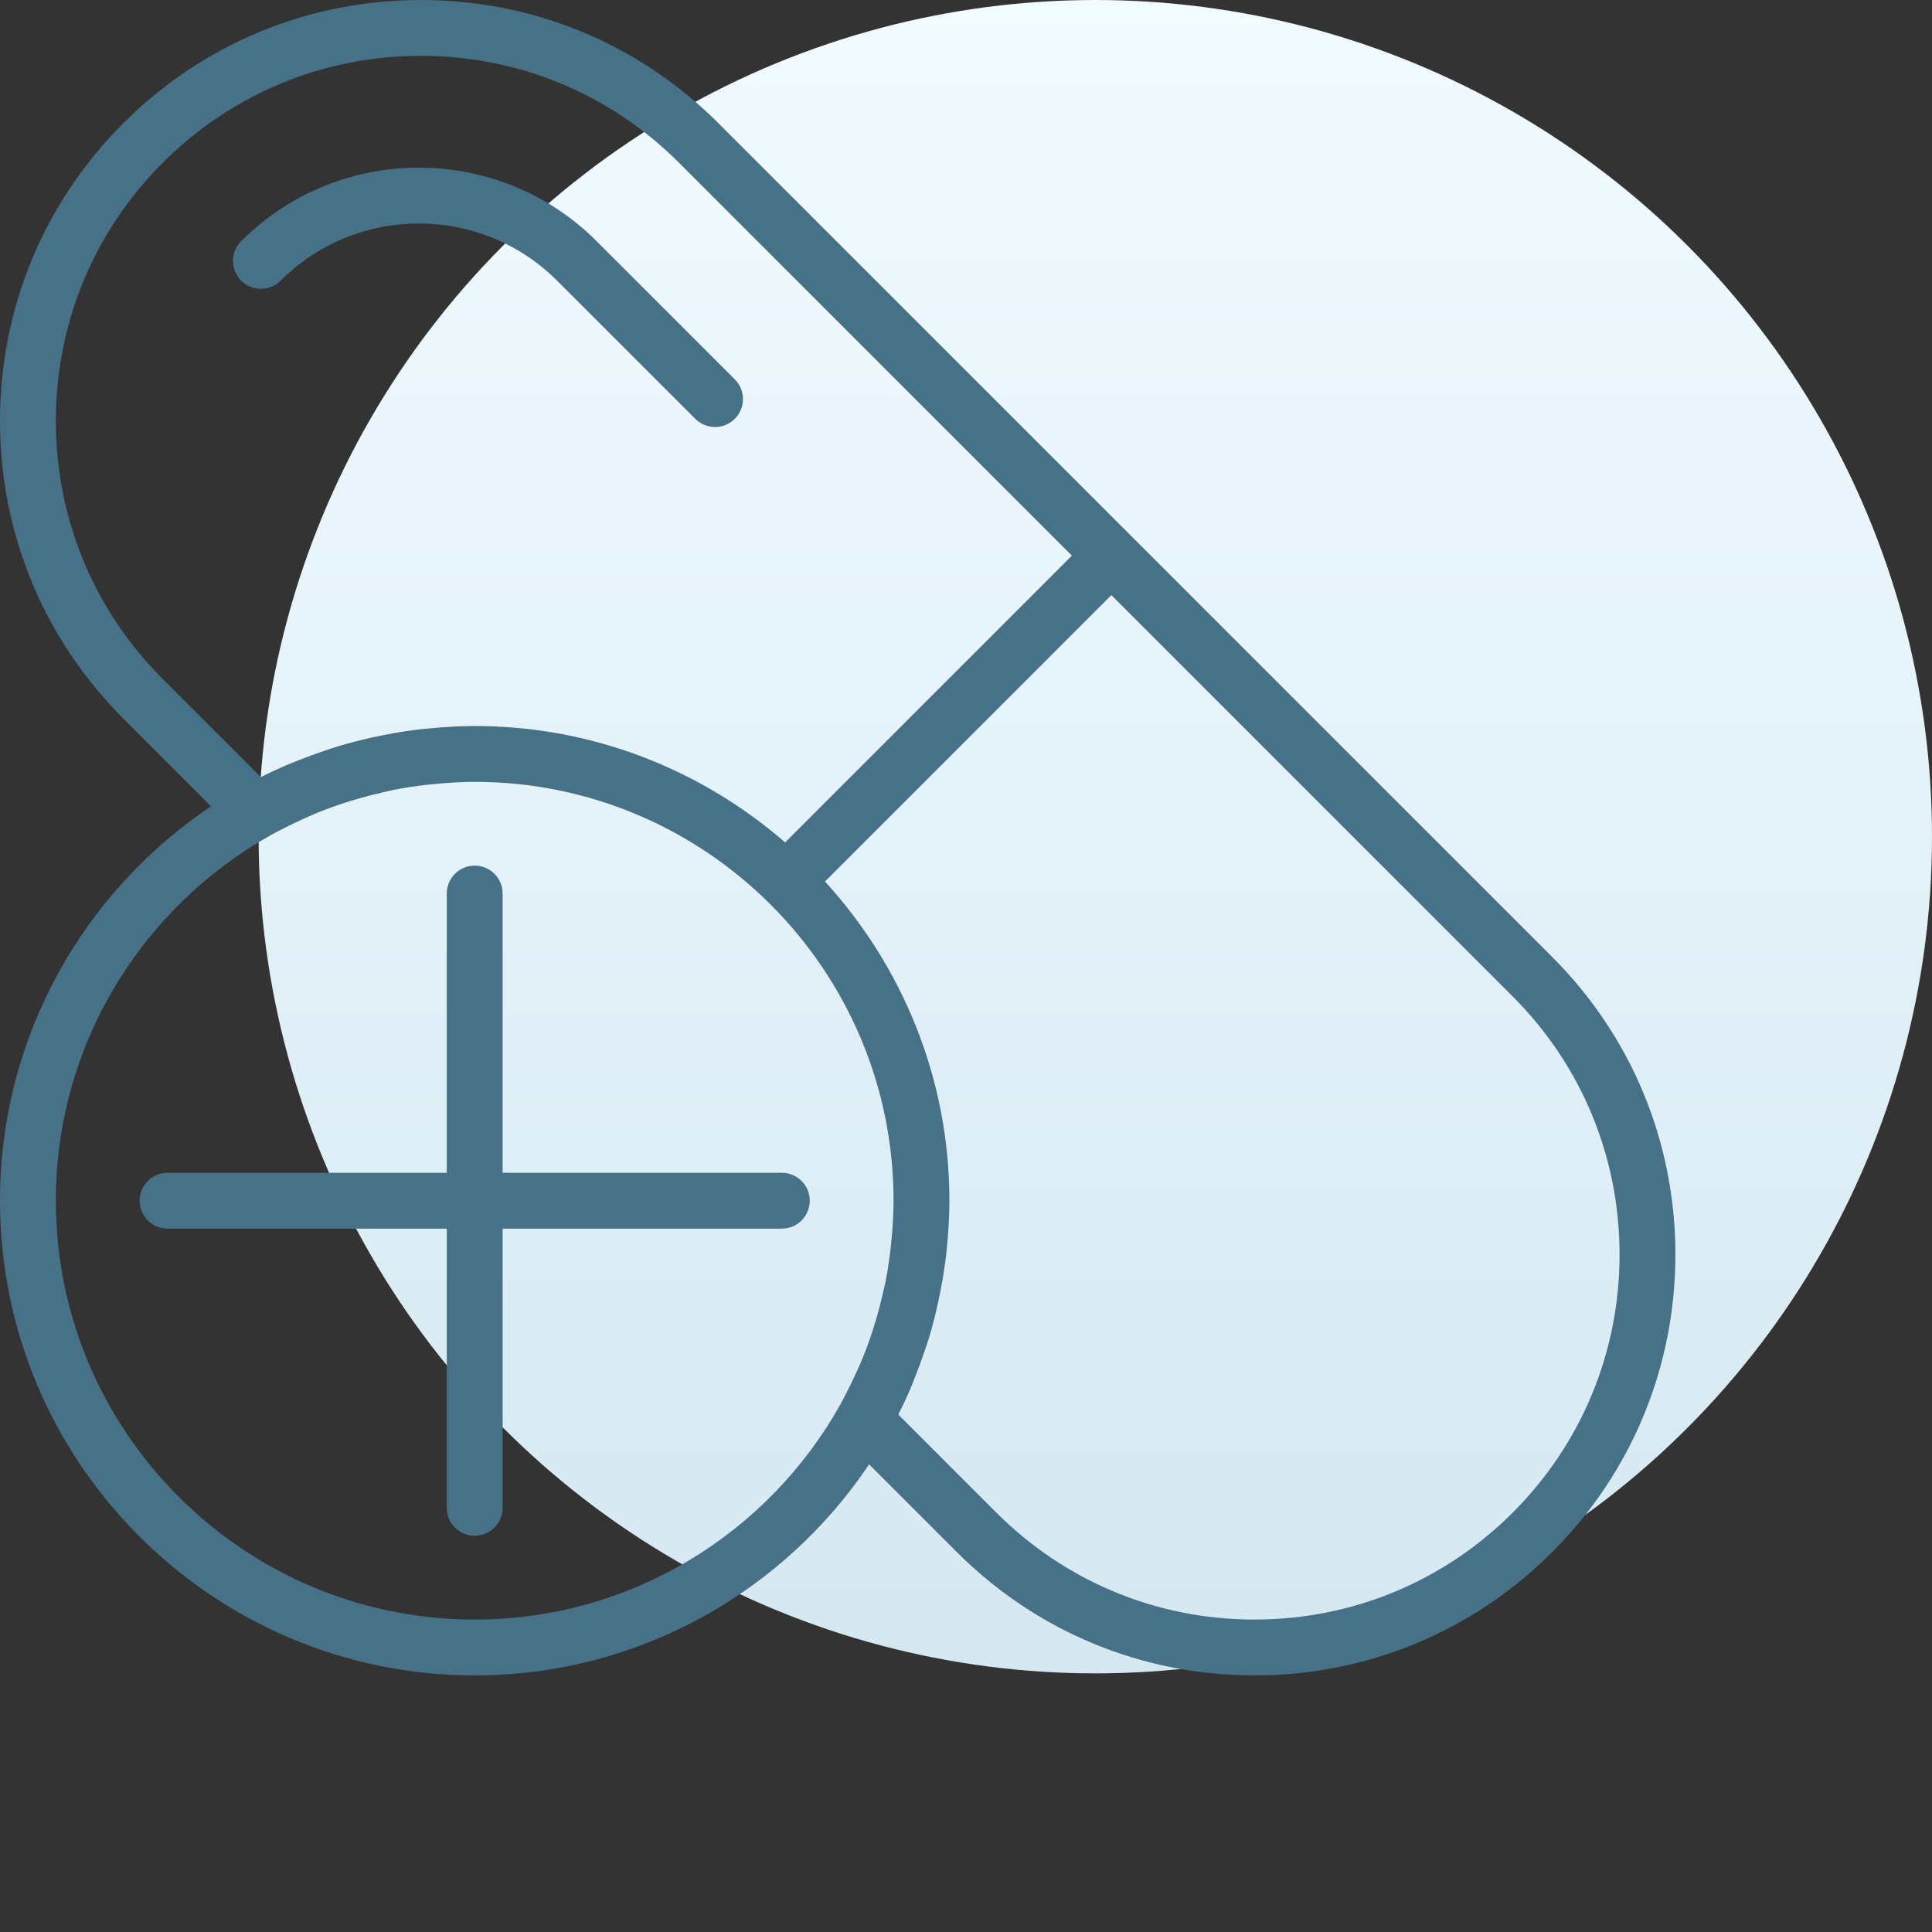
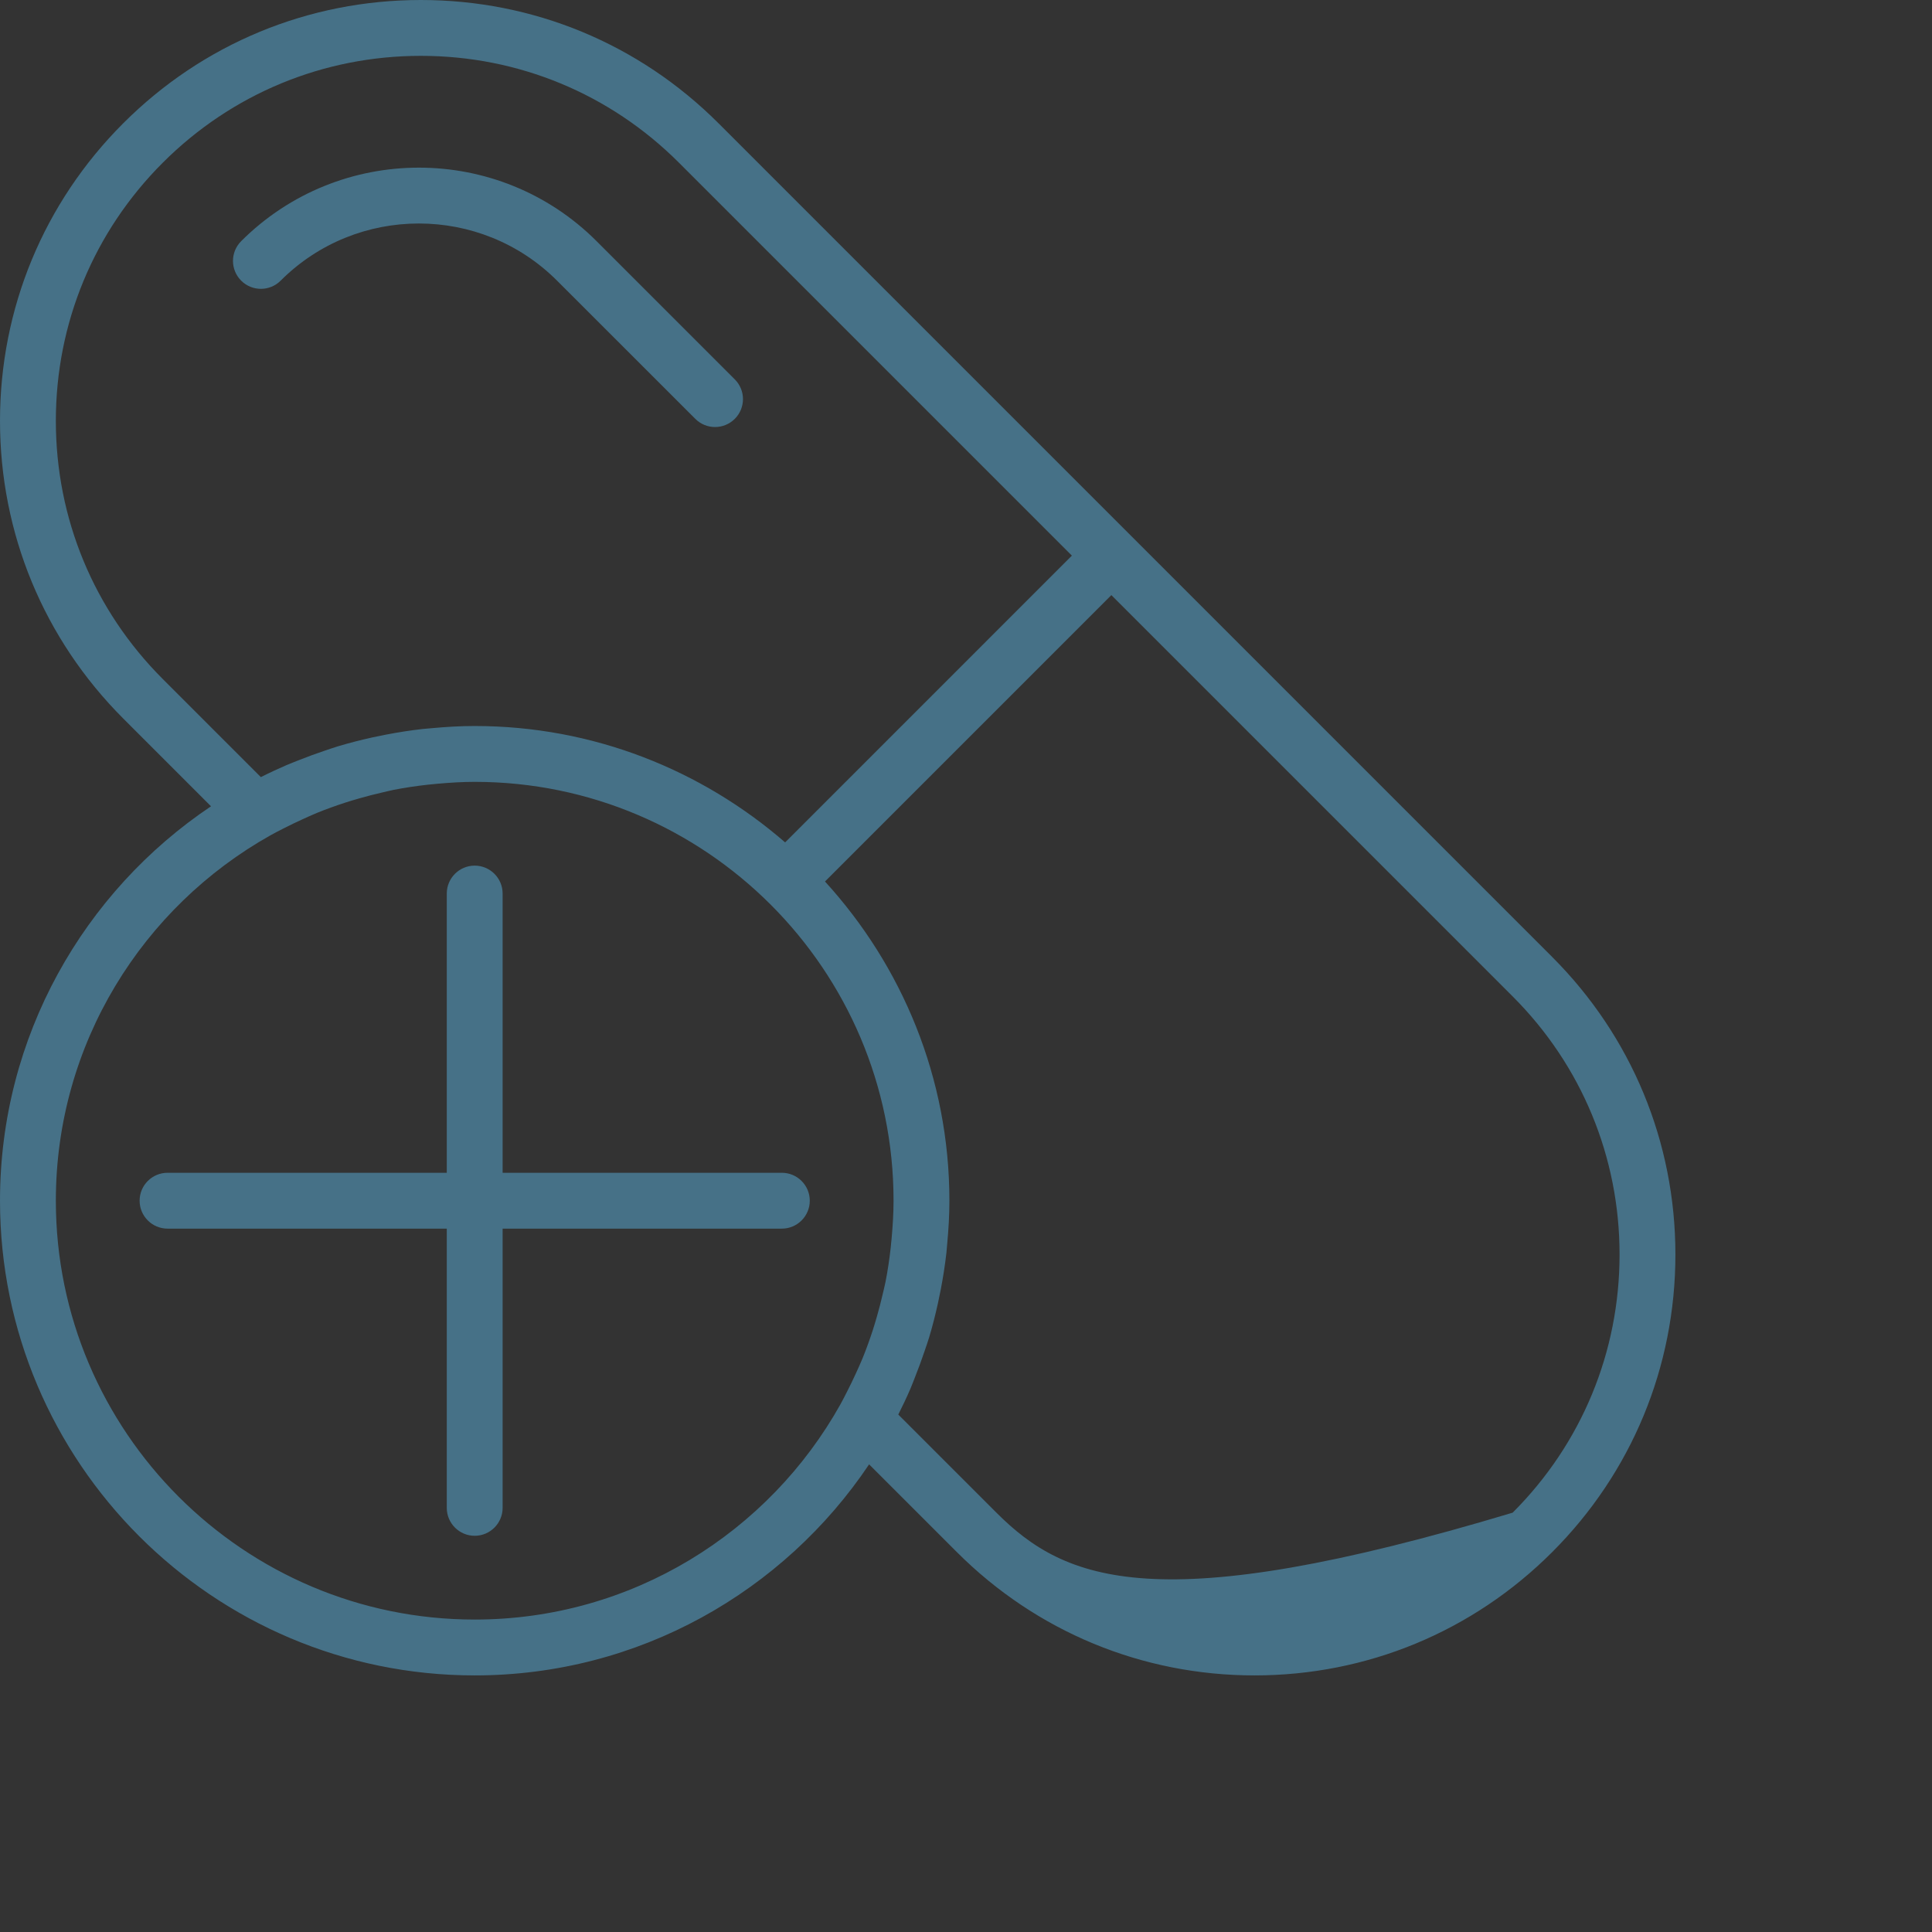
<svg xmlns="http://www.w3.org/2000/svg" width="128" height="128" viewBox="0 0 128 128" fill="none">
  <rect x="0" y="0" width="128" height="128" fill="#333333" stroke="none" />
-   <circle cx="72.567" cy="55.433" r="55.433" fill="url(#paint0_linear_829_9577)" />
-   <path d="M27.884 0C20.436 0 13.433 2.899 8.166 8.166C2.899 13.431 0 20.436 0 27.884C0 35.332 2.899 42.336 8.166 47.605L13.98 53.419C5.558 59.068 0 68.669 0 79.55C0 96.892 14.108 111 31.45 111C42.332 111 51.933 105.44 57.581 97.017L63.399 102.834C68.664 108.101 75.668 111 83.116 111C90.564 111 97.567 108.101 102.834 102.834C108.101 97.569 111 90.564 111 83.116C111 75.668 108.101 68.666 102.834 63.399L74.939 35.504L47.601 8.166C42.334 2.899 35.332 0 27.884 0ZM27.884 3.7C34.344 3.7 40.418 6.214 44.985 10.782L71.015 36.812L52.017 55.811C46.496 51.021 39.315 48.1 31.45 48.1C30.495 48.1 29.544 48.157 28.596 48.245C28.405 48.262 28.214 48.275 28.025 48.295C27.196 48.387 26.371 48.517 25.553 48.675C25.252 48.732 24.955 48.793 24.657 48.859C23.892 49.029 23.132 49.221 22.381 49.448C22.072 49.541 21.771 49.649 21.466 49.751C20.919 49.935 20.378 50.133 19.84 50.347C19.555 50.462 19.266 50.569 18.984 50.691C18.411 50.939 17.841 51.203 17.282 51.486L10.782 44.985C6.214 40.418 3.7 34.344 3.7 27.884C3.7 21.424 6.214 15.35 10.782 10.782C15.35 6.214 21.424 3.7 27.884 3.7ZM27.754 11.107C23.49 11.107 19.224 12.732 15.978 15.978C15.255 16.701 15.255 17.871 15.978 18.594C16.699 19.317 17.872 19.317 18.594 18.594C23.643 13.545 31.857 13.545 36.906 18.594L46.066 27.75C46.426 28.111 46.9 28.292 47.374 28.292C47.847 28.292 48.319 28.111 48.682 27.75C49.405 27.027 49.405 25.857 48.682 25.134L39.526 15.978C36.28 12.732 32.017 11.107 27.754 11.107ZM73.631 39.428L100.218 66.015C104.786 70.582 107.3 76.656 107.3 83.116C107.3 89.576 104.786 95.65 100.218 100.218C95.65 104.786 89.576 107.3 83.116 107.3C76.656 107.3 70.582 104.786 66.015 100.218L59.514 93.718C59.8 93.153 60.07 92.581 60.32 92.001C60.437 91.732 60.536 91.454 60.645 91.181C60.862 90.638 61.062 90.088 61.249 89.534C61.353 89.223 61.465 88.916 61.559 88.601C61.784 87.856 61.972 87.102 62.141 86.343C62.207 86.045 62.268 85.748 62.325 85.447C62.483 84.629 62.613 83.804 62.705 82.975C62.725 82.786 62.738 82.595 62.755 82.404C62.843 81.456 62.9 80.505 62.9 79.55C62.9 71.402 59.759 63.994 54.658 58.401L73.631 39.428ZM31.45 51.8C46.751 51.8 59.2 64.249 59.2 79.55C59.2 80.386 59.146 81.208 59.074 82.025C59.053 82.248 59.034 82.471 59.008 82.694C58.923 83.445 58.813 84.19 58.669 84.923C58.616 85.187 58.548 85.448 58.488 85.711C58.373 86.215 58.244 86.713 58.102 87.207C58.012 87.516 57.923 87.825 57.823 88.132C57.618 88.76 57.395 89.381 57.148 89.989C57.011 90.325 56.857 90.655 56.707 90.986C56.522 91.392 56.329 91.794 56.125 92.189C55.981 92.47 55.842 92.751 55.688 93.028C50.941 101.531 41.861 107.3 31.45 107.3C16.149 107.3 3.7 94.851 3.7 79.55C3.7 69.155 9.451 60.087 17.933 55.334C18.232 55.166 18.538 55.013 18.843 54.857C19.228 54.66 19.619 54.473 20.014 54.293C20.345 54.143 20.675 53.989 21.011 53.852C21.619 53.605 22.24 53.382 22.869 53.177C23.175 53.077 23.484 52.988 23.794 52.898C24.287 52.756 24.785 52.627 25.289 52.512C25.552 52.452 25.813 52.384 26.077 52.331C26.81 52.187 27.555 52.077 28.306 51.992C28.529 51.966 28.752 51.947 28.975 51.926C29.792 51.854 30.614 51.8 31.45 51.8ZM31.45 57.35C30.429 57.35 29.6 58.179 29.6 59.2V77.7H11.1C10.079 77.7 9.25 78.529 9.25 79.55C9.25 80.571 10.079 81.4 11.1 81.4H29.6V99.9C29.6 100.921 30.429 101.75 31.45 101.75C32.471 101.75 33.3 100.921 33.3 99.9V81.4H51.8C52.821 81.4 53.65 80.571 53.65 79.55C53.65 78.529 52.821 77.7 51.8 77.7H33.3V59.2C33.3 58.179 32.471 57.35 31.45 57.35Z" fill="#467187" />
+   <path d="M27.884 0C20.436 0 13.433 2.899 8.166 8.166C2.899 13.431 0 20.436 0 27.884C0 35.332 2.899 42.336 8.166 47.605L13.98 53.419C5.558 59.068 0 68.669 0 79.55C0 96.892 14.108 111 31.45 111C42.332 111 51.933 105.44 57.581 97.017L63.399 102.834C68.664 108.101 75.668 111 83.116 111C90.564 111 97.567 108.101 102.834 102.834C108.101 97.569 111 90.564 111 83.116C111 75.668 108.101 68.666 102.834 63.399L74.939 35.504L47.601 8.166C42.334 2.899 35.332 0 27.884 0ZM27.884 3.7C34.344 3.7 40.418 6.214 44.985 10.782L71.015 36.812L52.017 55.811C46.496 51.021 39.315 48.1 31.45 48.1C30.495 48.1 29.544 48.157 28.596 48.245C28.405 48.262 28.214 48.275 28.025 48.295C27.196 48.387 26.371 48.517 25.553 48.675C25.252 48.732 24.955 48.793 24.657 48.859C23.892 49.029 23.132 49.221 22.381 49.448C22.072 49.541 21.771 49.649 21.466 49.751C20.919 49.935 20.378 50.133 19.84 50.347C19.555 50.462 19.266 50.569 18.984 50.691C18.411 50.939 17.841 51.203 17.282 51.486L10.782 44.985C6.214 40.418 3.7 34.344 3.7 27.884C3.7 21.424 6.214 15.35 10.782 10.782C15.35 6.214 21.424 3.7 27.884 3.7ZM27.754 11.107C23.49 11.107 19.224 12.732 15.978 15.978C15.255 16.701 15.255 17.871 15.978 18.594C16.699 19.317 17.872 19.317 18.594 18.594C23.643 13.545 31.857 13.545 36.906 18.594L46.066 27.75C46.426 28.111 46.9 28.292 47.374 28.292C47.847 28.292 48.319 28.111 48.682 27.75C49.405 27.027 49.405 25.857 48.682 25.134L39.526 15.978C36.28 12.732 32.017 11.107 27.754 11.107ZM73.631 39.428L100.218 66.015C104.786 70.582 107.3 76.656 107.3 83.116C107.3 89.576 104.786 95.65 100.218 100.218C76.656 107.3 70.582 104.786 66.015 100.218L59.514 93.718C59.8 93.153 60.07 92.581 60.32 92.001C60.437 91.732 60.536 91.454 60.645 91.181C60.862 90.638 61.062 90.088 61.249 89.534C61.353 89.223 61.465 88.916 61.559 88.601C61.784 87.856 61.972 87.102 62.141 86.343C62.207 86.045 62.268 85.748 62.325 85.447C62.483 84.629 62.613 83.804 62.705 82.975C62.725 82.786 62.738 82.595 62.755 82.404C62.843 81.456 62.9 80.505 62.9 79.55C62.9 71.402 59.759 63.994 54.658 58.401L73.631 39.428ZM31.45 51.8C46.751 51.8 59.2 64.249 59.2 79.55C59.2 80.386 59.146 81.208 59.074 82.025C59.053 82.248 59.034 82.471 59.008 82.694C58.923 83.445 58.813 84.19 58.669 84.923C58.616 85.187 58.548 85.448 58.488 85.711C58.373 86.215 58.244 86.713 58.102 87.207C58.012 87.516 57.923 87.825 57.823 88.132C57.618 88.76 57.395 89.381 57.148 89.989C57.011 90.325 56.857 90.655 56.707 90.986C56.522 91.392 56.329 91.794 56.125 92.189C55.981 92.47 55.842 92.751 55.688 93.028C50.941 101.531 41.861 107.3 31.45 107.3C16.149 107.3 3.7 94.851 3.7 79.55C3.7 69.155 9.451 60.087 17.933 55.334C18.232 55.166 18.538 55.013 18.843 54.857C19.228 54.66 19.619 54.473 20.014 54.293C20.345 54.143 20.675 53.989 21.011 53.852C21.619 53.605 22.24 53.382 22.869 53.177C23.175 53.077 23.484 52.988 23.794 52.898C24.287 52.756 24.785 52.627 25.289 52.512C25.552 52.452 25.813 52.384 26.077 52.331C26.81 52.187 27.555 52.077 28.306 51.992C28.529 51.966 28.752 51.947 28.975 51.926C29.792 51.854 30.614 51.8 31.45 51.8ZM31.45 57.35C30.429 57.35 29.6 58.179 29.6 59.2V77.7H11.1C10.079 77.7 9.25 78.529 9.25 79.55C9.25 80.571 10.079 81.4 11.1 81.4H29.6V99.9C29.6 100.921 30.429 101.75 31.45 101.75C32.471 101.75 33.3 100.921 33.3 99.9V81.4H51.8C52.821 81.4 53.65 80.571 53.65 79.55C53.65 78.529 52.821 77.7 51.8 77.7H33.3V59.2C33.3 58.179 32.471 57.35 31.45 57.35Z" fill="#467187" />
  <defs>
    <linearGradient id="paint0_linear_829_9577" x1="72.567" y1="0" x2="72.567" y2="110.866" gradientUnits="userSpaceOnUse">
      <stop stop-color="#F2FBFF" />
      <stop offset="1" stop-color="#D5E8F2" />
    </linearGradient>
  </defs>
</svg>